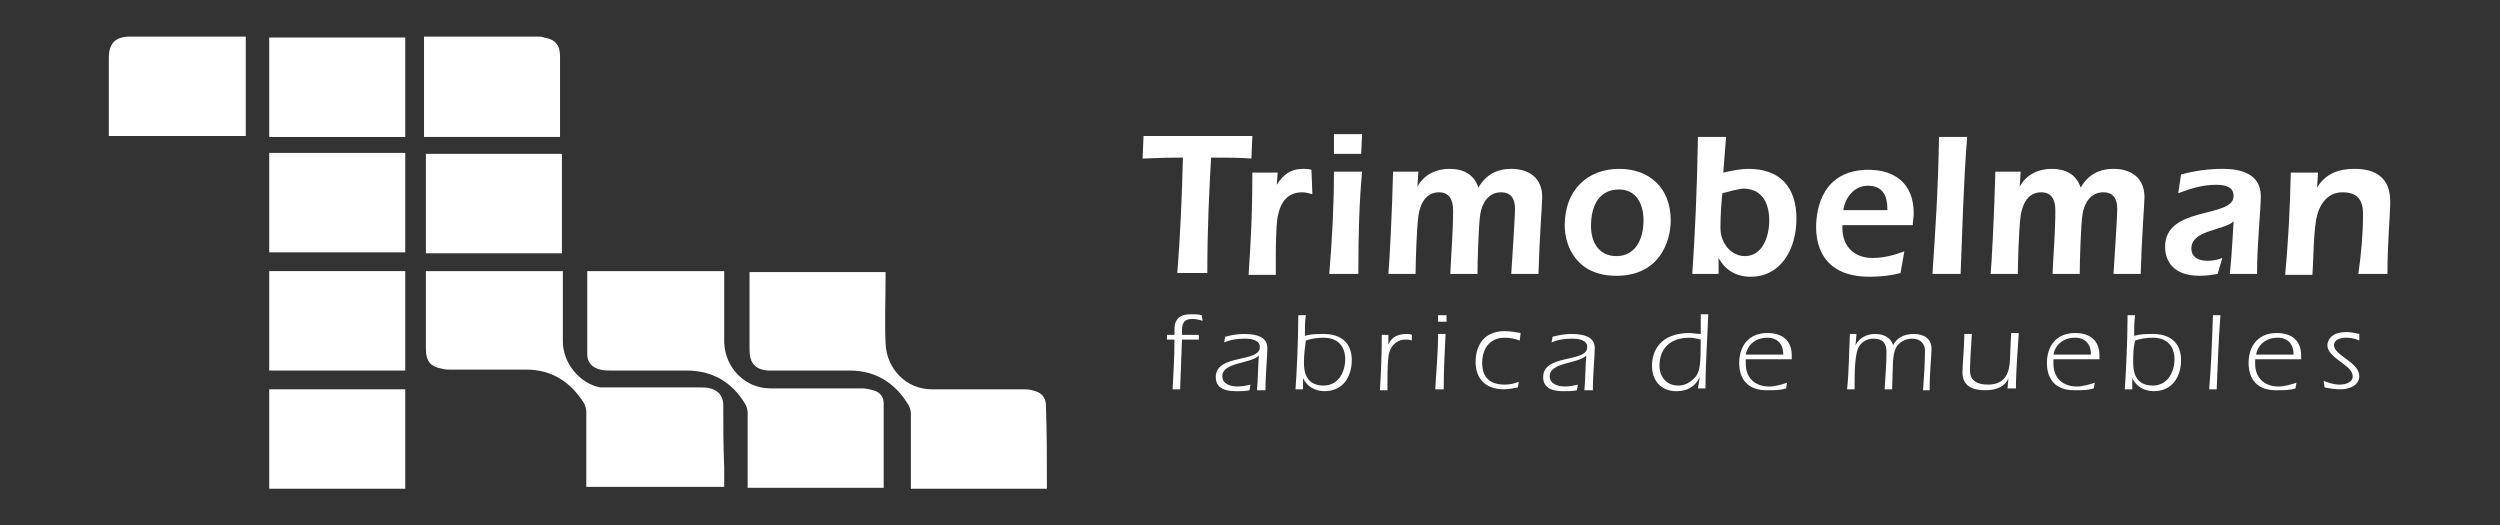
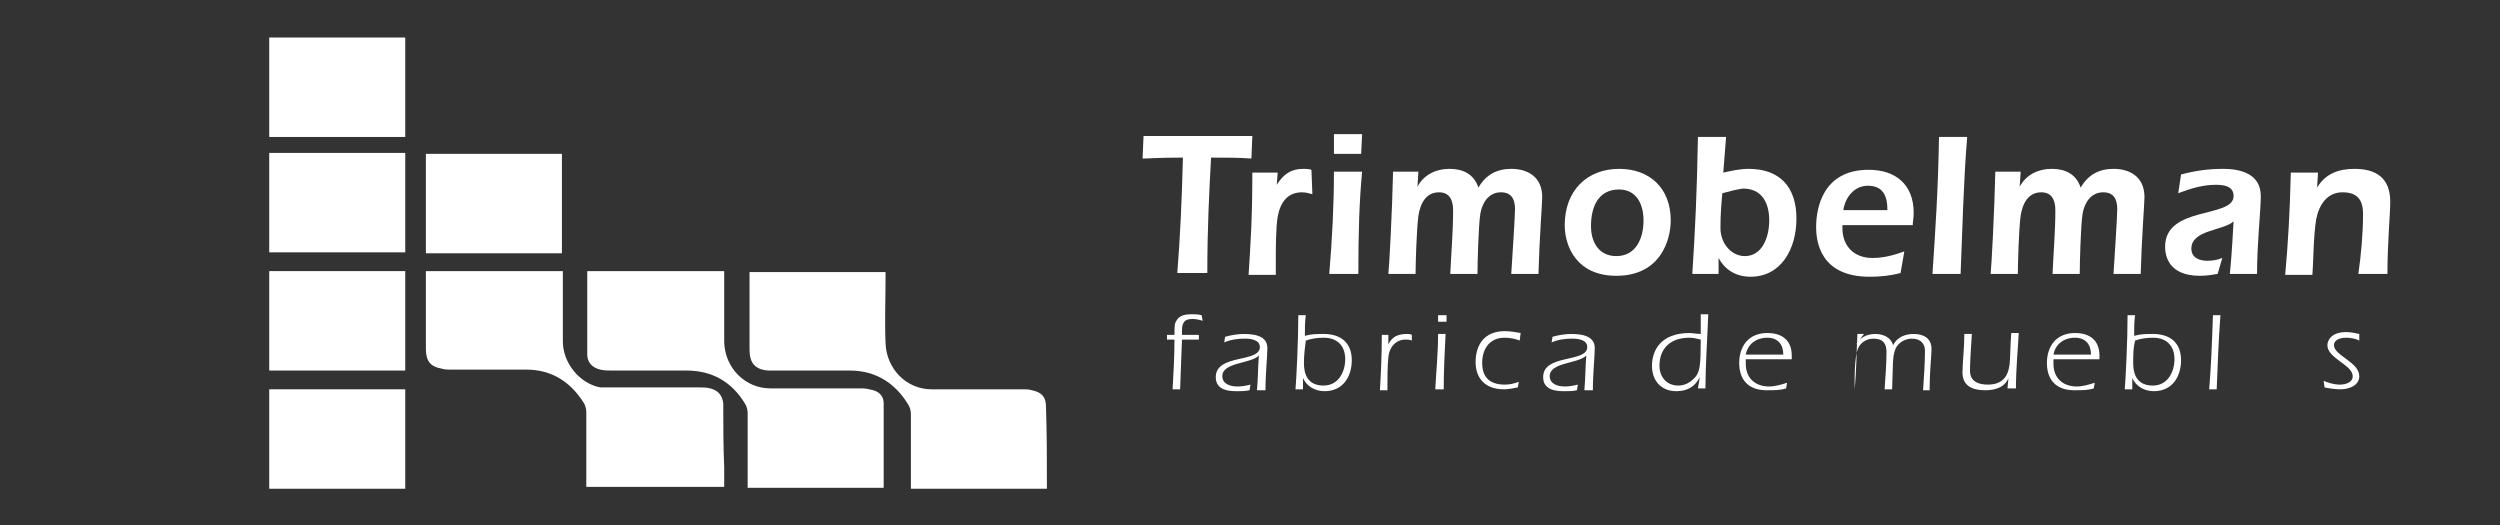
<svg xmlns="http://www.w3.org/2000/svg" version="1.1" id="Capa_1" x="0px" y="0px" viewBox="0 0 266.5 56" style="enable-background:new 0 0 266.5 56;" xml:space="preserve">
  <rect x="0" y="0" width="266.5" height="56" fill="#333333" stroke="none" />
  <style type="text/css">
	.st0{fill:#FFFFFF;}
</style>
  <g>
    <g>
      <path class="st0" d="M124.4,36.2l0-0.5h0.8c0-1,0-1.2,0.2-1.5c0.3-0.6,1-0.7,1.6-0.7c0.4,0,0.7,0,1.1,0.1l0.1,0.6    c-0.3-0.1-0.7-0.2-1.1-0.2c-1,0-1.1,0.6-1.1,1.3v0.4h1.8l0,0.5h-1.8l-0.2,5.3H125c0.1-1.8,0.2-3.6,0.2-5.3H124.4z" />
      <path class="st0" d="M134,41.5c0.1-1,0.1-2.5,0.2-3.6l0,0c-0.9,0.9-3.9,0.7-3.9,2.2c0,0.8,0.8,1.1,1.6,1.1c0.5,0,1-0.1,1.4-0.2    l-0.1,0.6c-0.4,0.1-0.9,0.1-1.3,0.1c-0.7,0-2.3,0-2.3-1.5c0-2.5,4.7-1.5,4.7-3.2c0-0.8-1-0.9-1.6-0.9c-0.8,0-1.5,0.1-2.2,0.4    l0.1-0.6c0.7-0.2,1.4-0.3,2-0.3c1.7,0,2.5,0.5,2.5,1.5c0,1-0.2,2.6-0.2,4.5H134z" />
      <path class="st0" d="M138.9,41.5h-0.8c0.1-1.2,0.3-5.2,0.3-7.9h0.8c-0.1,0.7-0.1,1.4-0.1,2.2c0.7-0.2,1.3-0.2,2-0.2    c1.8,0,3,0.9,3,2.8c0,1.7-0.9,3.3-2.9,3.3c-1,0-1.9-0.5-2.3-1.4h0V41.5z M139,38.7c0,1.7,0.8,2.4,2.1,2.4c1.6,0,2.3-1.5,2.3-2.8    c0-1.4-0.8-2.3-2.3-2.3c-0.7,0-1.3,0.1-1.9,0.3C139.1,37.1,139,37.8,139,38.7" />
      <path class="st0" d="M148,36.7L148,36.7c0.4-0.8,1-1.1,2-1.1c0.2,0,0.3,0,0.5,0.1l0,0.6c-0.2-0.1-0.5-0.1-0.7-0.1    c-0.9,0-1.7,0.7-1.8,1.9c-0.1,1-0.1,2-0.1,3v0.5h-0.8c0.1-1.7,0.2-3.6,0.2-5.9h0.7L148,36.7z" />
      <path class="st0" d="M154.1,35.6c-0.1,1.9-0.2,3.9-0.2,5.9H153c0.1-1.9,0.3-3.9,0.3-5.9H154.1z M153.3,34.3l0-0.7h0.9l0,0.7H153.3    z" />
      <path class="st0" d="M162,36.3c-0.5-0.2-1.1-0.3-1.6-0.3c-1.7,0-2.4,1.3-2.4,2.7c0,1.5,0.8,2.3,2.4,2.3c0.5,0,1-0.1,1.5-0.3    l-0.1,0.6c-0.5,0.1-1,0.2-1.5,0.2c-1.9,0-3-1.1-3-2.9c0-1.8,0.9-3.3,3.1-3.3c0.6,0,1.1,0.1,1.7,0.2L162,36.3z" />
      <path class="st0" d="M168.9,41.5c0.1-1,0.1-2.5,0.2-3.6l0,0c-0.9,0.9-3.9,0.7-3.9,2.2c0,0.8,0.8,1.1,1.6,1.1c0.5,0,1-0.1,1.4-0.2    l-0.1,0.6c-0.4,0.1-0.9,0.1-1.3,0.1c-0.7,0-2.3,0-2.3-1.5c0-2.5,4.7-1.5,4.7-3.2c0-0.8-1-0.9-1.6-0.9c-0.8,0-1.5,0.1-2.2,0.4    l0.1-0.6c0.7-0.2,1.4-0.3,2-0.3c1.7,0,2.5,0.5,2.5,1.5c0,1-0.2,2.6-0.2,4.5H168.9z" />
      <path class="st0" d="M181.2,40.2L181.2,40.2c-0.5,1-1.3,1.5-2.5,1.5c-1.7,0-2.6-1.2-2.6-2.7c0-1.6,0.9-3.5,4-3.5    c0.3,0,0.8,0.1,1.2,0.1v-2.1h0.8c-0.1,2.7-0.3,5.5-0.3,7.9h-0.8L181.2,40.2z M180.1,36c-2,0-3.2,1.1-3.2,3c0,1.1,0.7,2.1,2,2.1    c0.8,0,1.4-0.4,1.9-1c0.4-0.6,0.5-1.2,0.5-3.9C180.9,36.1,180.5,36,180.1,36" />
      <path class="st0" d="M186.1,38.3c0,0.1,0,0.3,0,0.5c0,1.4,0.9,2.4,2.5,2.4c0.6,0,1.3-0.2,1.9-0.4l-0.1,0.6    c-0.6,0.2-1.2,0.2-2.1,0.2c-1.9,0-2.9-1.1-2.9-2.9c0-1.8,1-3.2,3-3.2c1.6,0,2.6,0.8,2.6,2.4v0.4H186.1z M190.1,37.8    c0-1.1-0.6-1.8-1.7-1.8c-1.2,0-2.1,0.7-2.3,1.8H190.1z" />
-       <path class="st0" d="M197.8,36.8L197.8,36.8c0.4-0.8,1.2-1.2,2.1-1.2c0.9,0,1.7,0.4,1.9,1.2h0c0.4-0.8,1.2-1.2,2.2-1.2    c1.1,0,1.9,0.5,1.9,1.6c0,0.8-0.2,2.2-0.2,4.4H205c0.1-1.4,0.2-3,0.2-4.2c0-0.7-0.4-1.3-1.4-1.3c-0.7,0-1.4,0.4-1.7,1    c-0.4,0.8-0.3,2-0.4,4.4h-0.8c0.1-1.4,0.2-2.9,0.2-4c0-0.8-0.3-1.4-1.4-1.4c-0.6,0-1.2,0.3-1.5,0.8c-0.5,0.7-0.5,2.9-0.5,4.6h-0.8    c0.2-1.9,0.2-3.9,0.3-5.9h0.7L197.8,36.8z" />
+       <path class="st0" d="M197.8,36.8L197.8,36.8c0.4-0.8,1.2-1.2,2.1-1.2c0.9,0,1.7,0.4,1.9,1.2h0c0.4-0.8,1.2-1.2,2.2-1.2    c1.1,0,1.9,0.5,1.9,1.6c0,0.8-0.2,2.2-0.2,4.4H205c0.1-1.4,0.2-3,0.2-4.2c0-0.7-0.4-1.3-1.4-1.3c-0.7,0-1.4,0.4-1.7,1    c-0.4,0.8-0.3,2-0.4,4.4h-0.8c0.1-1.4,0.2-2.9,0.2-4c0-0.8-0.3-1.4-1.4-1.4c-0.6,0-1.2,0.3-1.5,0.8c-0.5,0.7-0.5,2.9-0.5,4.6c0.2-1.9,0.2-3.9,0.3-5.9h0.7L197.8,36.8z" />
      <path class="st0" d="M214.1,40.3L214.1,40.3c-0.4,1-1.4,1.3-2.5,1.3c-1.4,0-2.4-0.5-2.4-1.9c0-0.9,0.2-2.7,0.2-4.1h0.8    c-0.1,1.3-0.2,3.3-0.2,3.9c0,1.1,0.8,1.5,1.9,1.5c1.4,0,2.1-0.7,2.3-2c0.1-0.6,0.1-2.4,0.2-3.5h0.8c-0.1,1.9-0.3,3.8-0.3,5.9H214    L214.1,40.3z" />
      <path class="st0" d="M218.9,38.3c0,0.1,0,0.3,0,0.5c0,1.4,0.9,2.4,2.5,2.4c0.6,0,1.3-0.2,1.9-0.4l-0.1,0.6    c-0.6,0.2-1.2,0.2-2.1,0.2c-1.9,0-2.9-1.1-2.9-2.9c0-1.8,1-3.2,3-3.2c1.6,0,2.6,0.8,2.6,2.4v0.4H218.9z M222.9,37.8    c0-1.1-0.6-1.8-1.7-1.8c-1.2,0-2.1,0.7-2.3,1.8H222.9z" />
      <path class="st0" d="M227.3,41.5h-0.8c0.1-1.2,0.3-5.2,0.3-7.9h0.8c-0.1,0.7-0.1,1.4-0.1,2.2c0.7-0.2,1.3-0.2,2-0.2    c1.8,0,3,0.9,3,2.8c0,1.7-0.9,3.3-2.9,3.3c-1,0-1.9-0.5-2.3-1.4h0V41.5z M227.4,38.7c0,1.7,0.8,2.4,2.1,2.4c1.6,0,2.3-1.5,2.3-2.8    c0-1.4-0.8-2.3-2.3-2.3c-0.7,0-1.3,0.1-1.9,0.3C227.4,37.1,227.4,37.8,227.4,38.7" />
      <path class="st0" d="M235.5,41.5c0.2-2.4,0.3-4.9,0.4-7.9h0.8c-0.2,2.6-0.3,5.3-0.4,7.9H235.5z" />
-       <path class="st0" d="M240.4,38.3c0,0.1,0,0.3,0,0.5c0,1.4,0.9,2.4,2.5,2.4c0.6,0,1.3-0.2,1.9-0.4l-0.1,0.6    c-0.6,0.2-1.2,0.2-2.1,0.2c-1.9,0-2.9-1.1-2.9-2.9c0-1.8,1-3.2,3-3.2c1.6,0,2.6,0.8,2.6,2.4v0.4H240.4z M244.5,37.8    c0-1.1-0.6-1.8-1.7-1.8c-1.2,0-2.1,0.7-2.3,1.8H244.5z" />
      <path class="st0" d="M251.5,36.3c-0.4-0.2-0.9-0.3-1.4-0.3c-0.6,0-1.3,0.2-1.3,0.8c0,1.1,2.7,1.8,2.7,3.3c0,1-1.1,1.4-2,1.4    c-0.6,0-1.2-0.1-1.7-0.2l-0.1-0.7c0.5,0.2,1.1,0.4,1.7,0.4c0.6,0,1.4-0.2,1.4-0.9c0-1.2-2.7-1.9-2.7-3.3c0-0.4,0.3-1.4,2-1.4    c0.5,0,0.9,0.1,1.4,0.2L251.5,36.3z" />
      <path class="st0" d="M133.5,14.5l-0.1,2.4c-1.3-0.1-2.5-0.1-4.3-0.1c-0.2,3.7-0.4,7.5-0.4,12.3h-3.2c0.3-3.7,0.5-8.1,0.6-12.3    c-3,0-3.4,0.1-4.3,0.1l0.1-2.4H133.5z" />
      <path class="st0" d="M136.1,19.7L136.1,19.7c0.7-1.1,1.5-1.7,2.8-1.7c0.3,0,0.6,0,0.9,0.1l0.1,2.6c-0.4-0.1-0.7-0.2-1.1-0.2    c-1.5,0-2.3,1-2.6,2.6c-0.2,1.2-0.2,3.5-0.2,4.8v1.4h-2.9c0.2-3.1,0.4-6,0.4-10.9h2.7L136.1,19.7z" />
      <path class="st0" d="M145.2,18.3c-0.3,3.2-0.4,6.5-0.4,10.9h-3.1c0.3-3.6,0.5-7.3,0.5-10.9H145.2z M142.2,16.4l0-2.1h3l-0.1,2.1    H142.2z" />
      <path class="st0" d="M151.1,19.9L151.1,19.9c0.7-1.3,2-1.9,3.4-1.9c1.4,0,2.6,0.5,3.1,2c0.8-1.4,2-2,3.5-2c1.8,0,3.3,0.9,3.3,3    c0,0.7-0.3,4.4-0.4,8.2h-2.9c0.1-1.6,0.4-6.1,0.4-6.9c0-1.1-0.4-1.8-1.5-1.8c-1.3,0-2,1.1-2.2,2.3c-0.2,1.3-0.3,5.3-0.3,6.4h-2.9    c0.1-2.3,0.3-4.5,0.3-6.8c0-1.1-0.4-1.9-1.5-1.9c-1.4,0-2,1.2-2.2,2.5c-0.2,1.5-0.3,5.2-0.3,6.2h-2.9c0.1-0.9,0.4-6.6,0.5-10.9    h2.7L151.1,19.9z" />
      <path class="st0" d="M178.1,23.5c0,2.1-1.1,5.9-5.8,5.9c-4.2,0-5.5-3.1-5.5-5.4c0-3.7,2.4-6,5.8-6C175.8,18,178.1,20,178.1,23.5     M169.6,24.1c0,1.8,0.9,3.2,2.7,3.2c2.1,0,2.9-1.9,2.9-3.8c0-1.8-0.8-3.3-2.6-3.3C170.4,20.2,169.6,22,169.6,24.1" />
      <path class="st0" d="M183.1,29.2h-2.7c0.3-4.6,0.5-8.8,0.6-14.6h3l-0.3,3.8c0.9-0.2,1.8-0.4,2.7-0.4c3.3,0,5.1,1.9,5.1,5.3    c0,3.2-1.6,6.2-4.9,6.2c-1.5,0-2.7-0.7-3.4-2h0V29.2z M183.6,20.6c-0.1,1.1-0.2,2.2-0.2,3.7c0,1.7,1.2,3,2.6,3    c1.9,0,2.6-2.1,2.6-3.8c0-1.9-0.8-3.4-2.8-3.4C185.1,20.2,184.3,20.4,183.6,20.6" />
      <path class="st0" d="M196.4,23.9v0.4c0,2,1.3,3.2,3.2,3.2c1.2,0,2.3-0.3,3.4-0.7l-0.4,2.3c-1.1,0.3-2.2,0.4-3.3,0.4    c-5.3,0-5.7-3.8-5.7-5.3c0-2,0.7-6.1,5.6-6.1c2.8,0,4.8,1.5,4.8,4.6c0,0.5-0.1,0.9-0.1,1.3H196.4z M201.2,22.4    c0-1.7-0.6-2.6-2.1-2.6c-1.4,0-2.4,1.2-2.6,2.6H201.2z" />
      <path class="st0" d="M206,29.2c0.3-4.5,0.6-8.8,0.7-14.6h3c-0.4,4.9-0.5,9.8-0.7,14.6H206z" />
      <path class="st0" d="M215.3,19.9L215.3,19.9c0.7-1.3,2-1.9,3.4-1.9c1.4,0,2.6,0.5,3.1,2c0.8-1.4,2-2,3.5-2c1.8,0,3.3,0.9,3.3,3    c0,0.7-0.3,4.4-0.4,8.2h-2.9c0.1-1.6,0.4-6.1,0.4-6.9c0-1.1-0.4-1.8-1.5-1.8c-1.3,0-2,1.1-2.2,2.3c-0.2,1.3-0.3,5.3-0.3,6.4h-2.9    c0.1-2.3,0.3-4.5,0.3-6.8c0-1.1-0.4-1.9-1.5-1.9c-1.4,0-2,1.2-2.2,2.5c-0.2,1.5-0.3,5.2-0.3,6.2h-2.9c0.1-0.9,0.4-6.6,0.5-10.9    h2.7L215.3,19.9z" />
      <path class="st0" d="M236.4,29.2c-0.6,0.1-1.2,0.2-1.9,0.2c-3.3,0-3.7-2.1-3.7-3.1c0-4.4,7.3-3,7.3-5.4c0-1.1-1.1-1.2-1.9-1.2    c-1.4,0-2.7,0.4-4,0.9l0.3-2c1.5-0.4,2.9-0.6,4.5-0.6c1.8,0,4,0.5,4,2.9c0,1.6-0.4,5-0.4,8.3h-2.9c0.1-1,0.2-2,0.4-5.6    c-1.1,1-4.5,0.9-4.5,2.9c0,1,0.9,1.3,1.7,1.3c0.6,0,1.1-0.1,1.6-0.3L236.4,29.2z" />
      <path class="st0" d="M247,20L247,20c0.9-1.5,2.3-2,4-2c2.2,0,3.8,0.9,3.8,3.5c0,1.3-0.3,4.4-0.3,7.7h-3.1c0.3-2.1,0.5-4.3,0.5-6.4    c0-1.6-0.7-2.3-2.2-2.3c-1.6,0-2.5,1.3-2.8,2.9c-0.3,1.8-0.3,4.9-0.4,5.9h-2.9c0.3-3.3,0.5-6.6,0.6-10.9h2.9L247,20z" />
    </g>
    <g>
      <path class="st0" d="M45.4,28.9H60v0.6c0,2.3,0,4.6,0,6.9c0,2.3,1.8,4.5,4,4.9c0.2,0,0.5,0,0.7,0c3.3,0,6.6,0,9.9,0    c0.4,0,0.7,0,1.1,0.1c0.8,0.2,1.3,0.7,1.4,1.6c0,2.3,0,4.5,0.1,6.8c0,0.7,0,1.4,0,2.1H62.5c0-0.2,0-0.4,0-0.6c0-2.5,0-5,0-7.4    c0-0.3-0.1-0.7-0.3-1c-1.4-2.2-3.4-3.5-6.1-3.5c-2.7,0-5.4,0-8.1,0c-0.3,0-0.6,0-0.9-0.1c-1.2-0.2-1.7-0.8-1.7-2.1    c0-2.7,0-5.3,0-8C45.4,29.2,45.4,29.1,45.4,28.9" />
      <path class="st0" d="M111.6,52.1H97.1c0-0.2,0-0.4,0-0.6c0-2.5,0-4.9,0-7.4c0-0.3-0.1-0.7-0.3-1c-1.4-2.3-3.5-3.6-6.2-3.6    c-2.7,0-5.3,0-8,0c-0.2,0-0.5,0-0.7,0c-1.4-0.1-2-0.8-2-2.2c0-2.6,0-5.2,0-7.8c0-0.2,0-0.3,0-0.5h14.5v0.6c0,2.3-0.1,4.7,0,7    c0.1,2.7,2.2,4.9,4.9,4.9c3.3,0,6.5,0,9.8,0c0.3,0,0.6,0,0.9,0.1c1,0.2,1.5,0.7,1.5,1.7C111.6,46.2,111.6,49.1,111.6,52.1" />
      <path class="st0" d="M62.6,28.9h14.6c0,0.2,0,0.4,0,0.6c0,2.3,0,4.7,0,7c0.1,2.8,2.3,4.9,4.9,4.9c3.3,0,6.6,0,9.8,0    c0.4,0,0.8,0.1,1.2,0.2c0.7,0.2,1.1,0.7,1.1,1.4c0,3,0,6,0,9H79.7c0-0.2,0-0.4,0-0.6c0-2.5,0-4.9,0-7.4c0-0.3-0.1-0.7-0.3-1    c-1.4-2.3-3.5-3.5-6.2-3.5c-2.7,0-5.3,0-8,0c-0.4,0-0.8,0-1.2-0.1c-0.9-0.2-1.4-0.8-1.4-1.6C62.6,34.8,62.6,31.9,62.6,28.9" />
      <rect x="28.7" y="41.5" class="st0" width="14.5" height="10.6" />
      <rect x="28.7" y="4" class="st0" width="14.5" height="10.6" />
      <rect x="28.7" y="16.3" class="st0" width="14.5" height="10.6" />
      <rect x="28.7" y="28.9" class="st0" width="14.5" height="10.6" />
      <rect x="45.4" y="16.4" class="st0" width="14.5" height="10.6" />
-       <path class="st0" d="M45.2,14.5V3.9h0.6c3.8,0,7.6,0,11.4,0c0.3,0,0.6,0,0.8,0.1c1.2,0.2,1.7,0.8,1.7,2c0,2.8,0,5.5,0,8.3    c0,0.1,0,0.1,0,0.3H45.2z" />
-       <path class="st0" d="M26.2,3.9v10.6H11.6v-0.6c0-2.6,0-5.1,0-7.7c0-1.6,0.7-2.3,2.3-2.3c1.3,0,2.5,0,3.8,0c2.6,0,5.2,0,7.8,0H26.2    z" />
    </g>
  </g>
</svg>